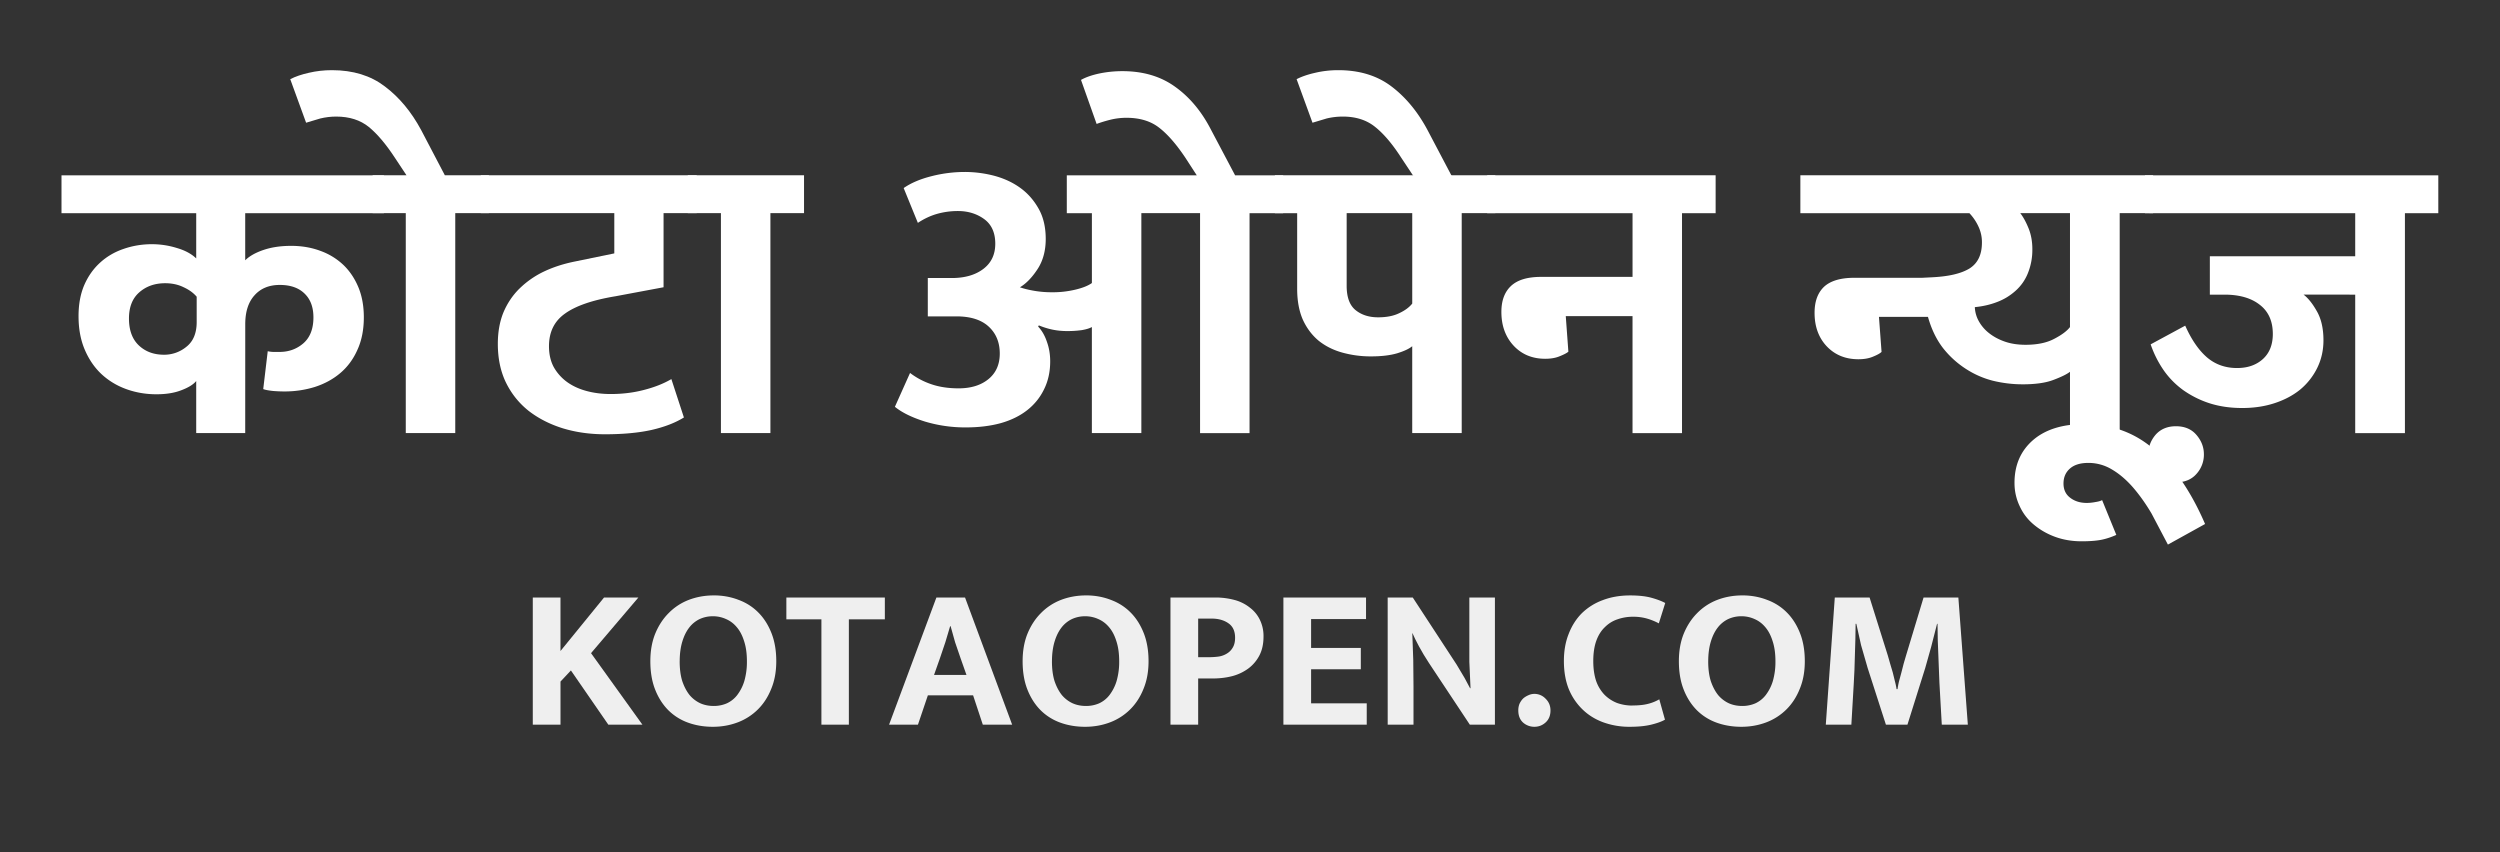
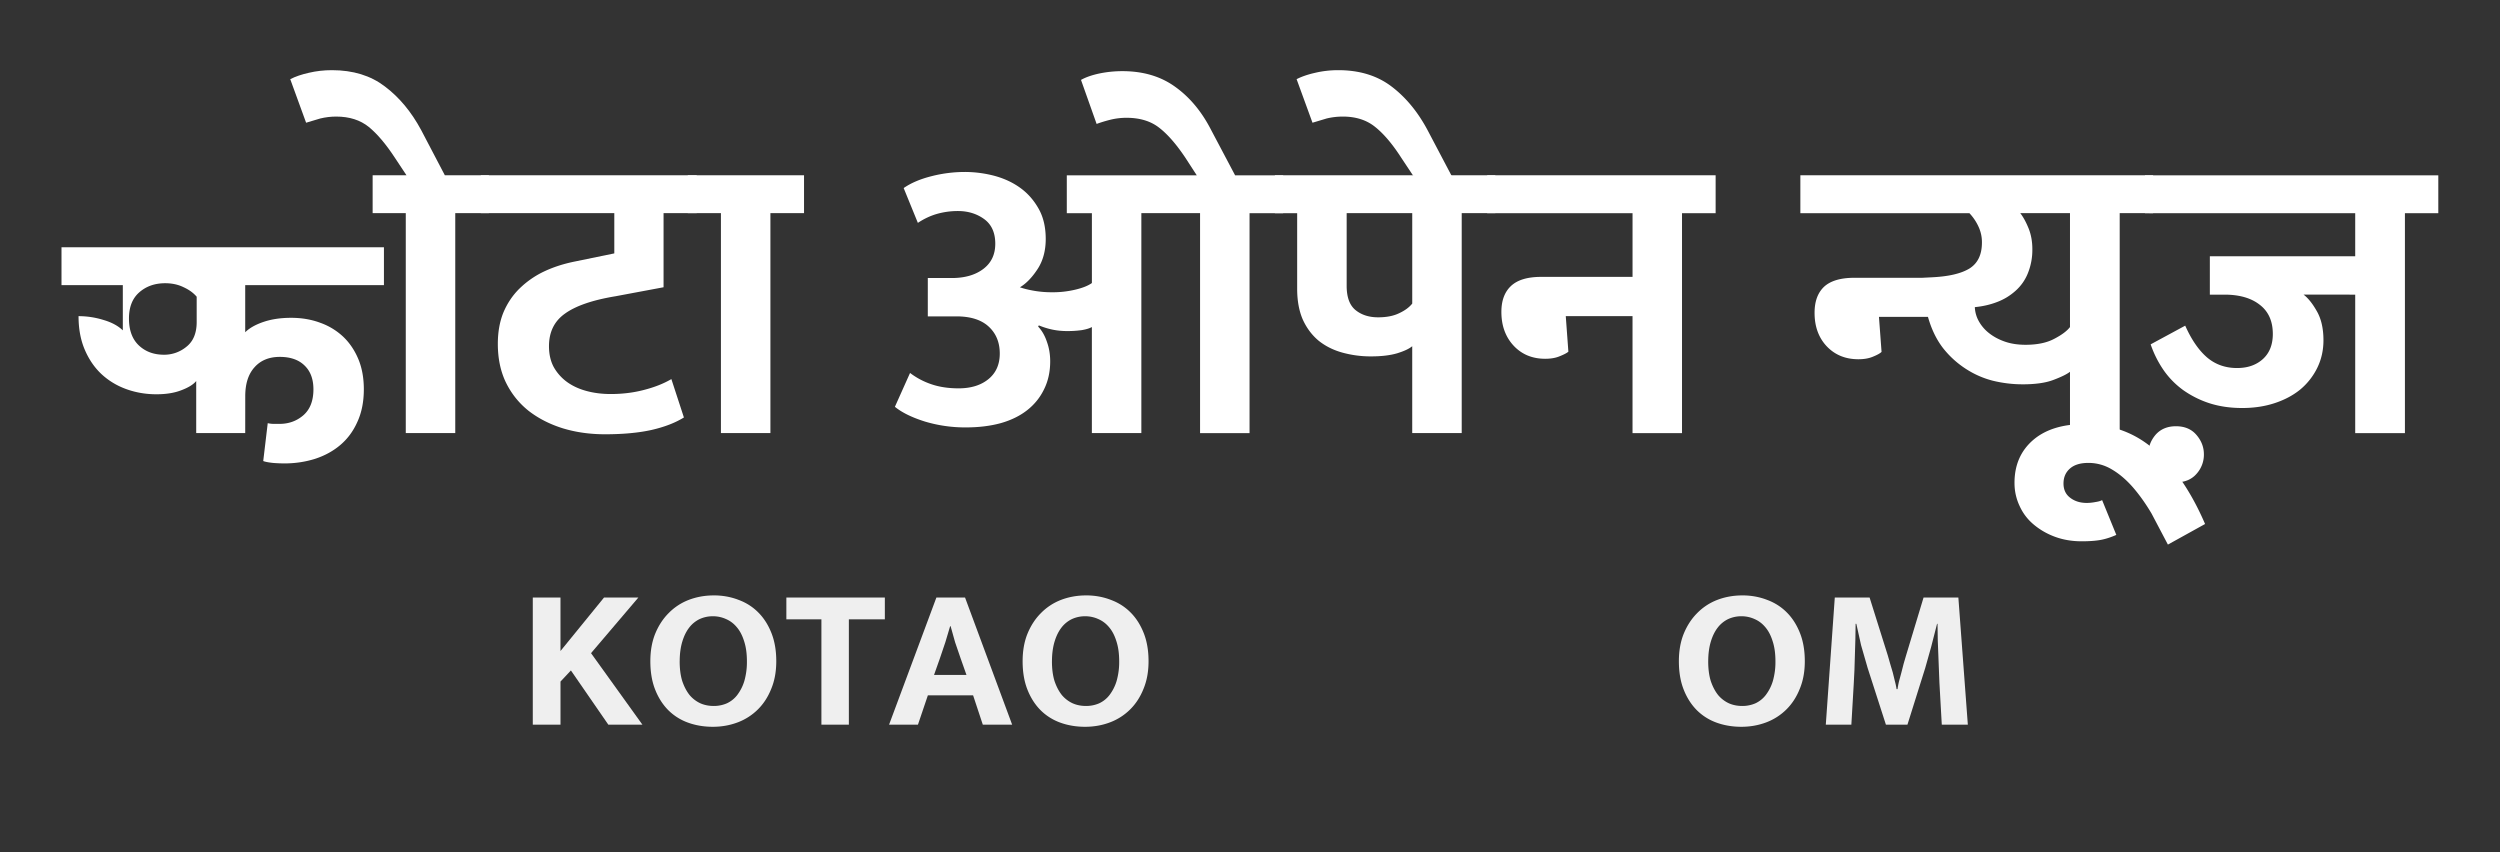
<svg xmlns="http://www.w3.org/2000/svg" xmlns:xlink="http://www.w3.org/1999/xlink" width="220" zoomAndPan="magnify" viewBox="0 0 165 56.25" height="75" preserveAspectRatio="xMidYMid meet">
  <rect x="0" y="0" width="165" height="56.25" fill="#333333" stroke="none" />
  <g fill="#fff">
-     <path d="M12.981 19.584c-.211-.25-.496-.457-.859-.625-.355-.176-.762-.266-1.219-.266-.687 0-1.262.203-1.719.609-.449.398-.672.969-.672 1.719 0 .762.211 1.352.641 1.766.438.418.992.625 1.672.625a2.29 2.29 0 0 0 1.484-.531c.445-.352.672-.895.672-1.625zm3.203 9H12.95v-3.437c-.187.23-.516.434-.984.609-.461.18-1.008.266-1.641.266-.699 0-1.367-.113-2-.344-.625-.227-1.172-.562-1.641-1-.461-.437-.824-.973-1.094-1.609s-.406-1.367-.406-2.203c0-.781.125-1.461.375-2.047.258-.594.609-1.086 1.047-1.484.445-.406.961-.707 1.547-.906.594-.207 1.219-.312 1.875-.312a5.53 5.53 0 0 1 1.641.25c.539.156.969.387 1.281.688v-2.984H4.059v-2.5h21.281v2.5h-9.156v3.109c.281-.281.688-.508 1.219-.687s1.133-.266 1.813-.266c.695 0 1.336.109 1.922.328a4.31 4.31 0 0 1 1.516.922c.426.406.758.902 1 1.484.238.574.359 1.234.359 1.984 0 .813-.141 1.527-.422 2.141-.273.617-.648 1.125-1.125 1.531s-1.043.715-1.687.922a6.71 6.71 0 0 1-2.016.297c-.199 0-.445-.008-.734-.031-.293-.031-.512-.07-.656-.125l.297-2.5a1.81 1.81 0 0 0 .375.047h.406c.602 0 1.125-.187 1.563-.562.445-.383.672-.957.672-1.719 0-.676-.199-1.203-.594-1.578-.387-.375-.93-.562-1.625-.562-.711 0-1.266.23-1.672.688-.406.449-.609 1.086-.609 1.906zm0 0" />
+     <path d="M12.981 19.584c-.211-.25-.496-.457-.859-.625-.355-.176-.762-.266-1.219-.266-.687 0-1.262.203-1.719.609-.449.398-.672.969-.672 1.719 0 .762.211 1.352.641 1.766.438.418.992.625 1.672.625a2.29 2.29 0 0 0 1.484-.531c.445-.352.672-.895.672-1.625zm3.203 9H12.95v-3.437c-.187.23-.516.434-.984.609-.461.18-1.008.266-1.641.266-.699 0-1.367-.113-2-.344-.625-.227-1.172-.562-1.641-1-.461-.437-.824-.973-1.094-1.609s-.406-1.367-.406-2.203a5.53 5.53 0 0 1 1.641.25c.539.156.969.387 1.281.688v-2.984H4.059v-2.5h21.281v2.5h-9.156v3.109c.281-.281.688-.508 1.219-.687s1.133-.266 1.813-.266c.695 0 1.336.109 1.922.328a4.31 4.31 0 0 1 1.516.922c.426.406.758.902 1 1.484.238.574.359 1.234.359 1.984 0 .813-.141 1.527-.422 2.141-.273.617-.648 1.125-1.125 1.531s-1.043.715-1.687.922a6.71 6.71 0 0 1-2.016.297c-.199 0-.445-.008-.734-.031-.293-.031-.512-.07-.656-.125l.297-2.5a1.81 1.81 0 0 0 .375.047h.406c.602 0 1.125-.187 1.563-.562.445-.383.672-.957.672-1.719 0-.676-.199-1.203-.594-1.578-.387-.375-.93-.562-1.625-.562-.711 0-1.266.23-1.672.688-.406.449-.609 1.086-.609 1.906zm0 0" />
    <path d="M19.156 5.225c.344-.176.758-.316 1.234-.422.48-.113.984-.172 1.516-.172 1.398 0 2.563.359 3.5 1.078.945.711 1.742 1.668 2.391 2.875l1.563 2.984h2.906v2.5h-2.219v14.516h-3.266V14.068h-2.187v-2.5h2.234l-.766-1.156c-.594-.906-1.168-1.582-1.719-2.031-.562-.457-1.281-.687-2.156-.687-.352 0-.703.043-1.047.125l-.937.281zm0 0" />
    <path d="M45.138 27.553c-.574.355-1.293.633-2.156.828-.855.188-1.871.281-3.047.281-.992 0-1.918-.129-2.781-.391-.867-.27-1.621-.656-2.266-1.156-.637-.508-1.137-1.133-1.5-1.875-.355-.738-.531-1.586-.531-2.547 0-.758.117-1.441.359-2.047.25-.602.598-1.129 1.047-1.578a5.98 5.98 0 0 1 1.625-1.141c.633-.301 1.328-.523 2.078-.672l2.578-.531v-2.656h-8.812v-2.5h14.25v2.5h-2.187v4.891l-3.172.594c-1.512.25-2.621.633-3.328 1.141-.711.5-1.062 1.219-1.062 2.156 0 .523.102.98.313 1.375a3.1 3.1 0 0 0 .875.984c.363.262.789.461 1.281.594.5.137 1.035.203 1.609.203.758 0 1.484-.086 2.172-.266.695-.176 1.305-.414 1.828-.719zm0 0" />
    <path d="M47.581 14.068h-2.187v-2.5h7.672v2.5h-2.219v14.516h-3.266zm12.061-1.656c.477-.332 1.086-.594 1.828-.781a8.87 8.87 0 0 1 2.188-.281 7.67 7.67 0 0 1 2.016.266c.645.18 1.211.449 1.703.813s.883.824 1.188 1.375.453 1.211.453 1.969c0 .781-.184 1.449-.547 2s-.75.949-1.156 1.188c.27.094.586.172.953.234a6.83 6.83 0 0 0 1.156.094 6.39 6.39 0 0 0 1.547-.172c.477-.113.844-.258 1.094-.437v-4.609h-1.656v-2.5h8.578l-.75-1.156c-.605-.906-1.187-1.57-1.75-2-.555-.426-1.266-.641-2.141-.641a4.49 4.49 0 0 0-1.047.125c-.344.086-.652.18-.922.281l-1.031-2.906c.313-.176.711-.316 1.203-.422a7.51 7.51 0 0 1 1.531-.156c1.383 0 2.551.352 3.5 1.047.957.688 1.742 1.637 2.359 2.844l1.578 2.984h3.172v2.5H82.47v14.516h-3.266V14.068h-3.875v14.516h-3.266v-7c-.148.086-.367.152-.656.203a6.73 6.73 0 0 1-.969.063c-.344 0-.668-.031-.969-.094s-.605-.156-.906-.281l-.047.078c.25.262.441.594.578 1 .145.398.219.828.219 1.297 0 .688-.137 1.305-.406 1.844-.262.543-.633 1-1.109 1.375s-1.062.664-1.75.859c-.687.188-1.453.281-2.297.281a9.2 9.2 0 0 1-2.719-.391c-.855-.27-1.512-.594-1.969-.969l1-2.234a4.91 4.91 0 0 0 1.422.75c.531.18 1.125.266 1.781.266.801 0 1.453-.195 1.953-.594.508-.406.766-.973.766-1.703 0-.738-.246-1.332-.734-1.781s-1.199-.672-2.125-.672h-1.891V18.35h1.578c.852 0 1.547-.195 2.078-.594s.797-.953.797-1.672c0-.727-.246-1.27-.734-1.625s-1.07-.531-1.734-.531c-.469 0-.93.063-1.375.188-.437.125-.859.324-1.266.594zm0 0" />
    <path d="M98.692 14.068h-2.219v14.516h-3.266V22.85c-.199.168-.531.324-1 .469-.469.137-1.043.203-1.719.203a7.01 7.01 0 0 1-1.891-.25c-.594-.164-1.117-.426-1.562-.781-.437-.363-.789-.828-1.047-1.391-.25-.57-.375-1.254-.375-2.047v-4.984h-1.469v-2.5h14.547zm-9.812 4.797c0 .742.191 1.273.578 1.594.395.324.895.484 1.5.484.539 0 1-.086 1.375-.266.383-.176.676-.391.875-.641v-5.969H88.88zm0 0" />
    <path d="M85.576 5.225c.344-.176.758-.316 1.234-.422.48-.113.984-.172 1.516-.172 1.398 0 2.57.359 3.516 1.078.938.711 1.73 1.668 2.375 2.875l2.016 3.828h-2.422l-1.328-2c-.582-.906-1.156-1.582-1.719-2.031-.562-.457-1.273-.687-2.141-.687a4.57 4.57 0 0 0-1.062.125l-.937.281zm22.172 13.047v-4.203h-9.594v-2.5h15.078v2.5h-2.219v14.516h-3.266v-7.719h-4.406l.172 2.344c-.094.086-.281.184-.562.297-.273.117-.594.172-.969.172-.844 0-1.539-.285-2.078-.859-.543-.582-.812-1.328-.812-2.234 0-.738.207-1.305.625-1.703.426-.406 1.094-.609 2-.609zm32.152-4.204v14.516h-3.281v-4.047c-.199.156-.559.336-1.078.531-.512.199-1.195.297-2.047.297a8.27 8.27 0 0 1-1.953-.234c-.648-.164-1.25-.43-1.812-.797a6.16 6.16 0 0 1-1.5-1.375c-.43-.562-.758-1.242-.984-2.047h-3.234l.172 2.313c-.094.094-.281.199-.562.313-.273.117-.594.172-.969.172-.844 0-1.539-.281-2.078-.844-.543-.57-.812-1.312-.812-2.219 0-.75.207-1.32.625-1.719.426-.395 1.094-.594 2-.594h4.484l.609-.031c1.113-.051 1.945-.242 2.5-.578.551-.344.828-.914.828-1.719a2.42 2.42 0 0 0-.234-1.062 3.29 3.29 0 0 0-.594-.875h-11.156v-2.5h23.281v2.5zm-3.281 7.516v-7.516h-3.281c.195.25.379.586.547 1s.25.875.25 1.375a4.11 4.11 0 0 1-.297 1.594 3.07 3.07 0 0 1-.812 1.156 3.8 3.8 0 0 1-1.203.734c-.461.18-.953.293-1.484.344a2.07 2.07 0 0 0 .25.906 2.62 2.62 0 0 0 .672.797c.281.227.625.418 1.031.563.414.148.879.219 1.391.219.77 0 1.398-.129 1.891-.391.5-.258.848-.52 1.047-.781zm0 0" />
    <path d="M132.957 31.865c0-1.18.414-2.121 1.234-2.828.813-.695 1.938-1.047 3.375-1.047 1.813 0 3.367.574 4.656 1.719 1.301 1.145 2.406 2.77 3.313 4.875l-2.453 1.359-1.078-2.047c-.383-.648-.789-1.219-1.219-1.719-.437-.5-.898-.898-1.391-1.188a2.98 2.98 0 0 0-1.562-.437c-.531 0-.937.125-1.219.375s-.422.578-.422.984.148.719.438.938c.293.227.656.344 1.094.344.199 0 .398-.023.594-.062.199-.031.34-.074.422-.125l.938 2.297c-.352.156-.691.266-1.016.328s-.75.094-1.281.094c-.633 0-1.219-.102-1.75-.297s-.992-.465-1.391-.797c-.406-.336-.719-.742-.937-1.219a3.51 3.51 0 0 1-.344-1.547zm0 0" />
    <path d="M141.785 29.975c0-.469.16-.898.484-1.281.332-.375.781-.562 1.344-.562.57 0 1.02.188 1.344.563.332.383.5.813.5 1.281a1.89 1.89 0 0 1-.5 1.313c-.324.363-.773.547-1.344.547-.562 0-1.012-.184-1.344-.547-.324-.367-.484-.805-.484-1.312zm10.25-10.531c.301.23.594.594.875 1.094.289.5.438 1.141.438 1.922 0 .656-.137 1.262-.406 1.813a4.34 4.34 0 0 1-1.109 1.422c-.469.387-1.031.688-1.687.906s-1.375.328-2.156.328-1.5-.102-2.156-.312a6.44 6.44 0 0 1-1.75-.875c-.512-.375-.945-.816-1.297-1.328-.355-.52-.637-1.082-.844-1.687l2.281-1.234c.414.93.895 1.625 1.438 2.094.551.469 1.211.703 1.984.703.688 0 1.25-.191 1.688-.578.445-.395.672-.953.672-1.672 0-.844-.289-1.484-.859-1.922-.562-.445-1.34-.672-2.328-.672h-.969v-2.531h9.594v-2.844h-13.875v-2.5h19.359v2.5h-2.203v14.516h-3.281v-9.141zm0 0" />
  </g>
  <g fill="#efefef">
    <path d="M35.164 47.827v-8.391h1.828v3.531l2.875-3.531h2.266l-3.125 3.672 3.391 4.719h-2.25l-2.469-3.578-.687.734v2.844zm0 0" />
    <use xlink:href="#B" />
    <path d="M58.4 39.436v1.438h-2.375v6.953h-1.812v-6.953H51.9v-1.437zm3.246 5.11h2.141l-.391-1.109-.359-1.047-.297-1.062h-.031l-.312 1.047-.359 1.063zm.156-5.109h1.891l3.109 8.391h-1.937l-.641-1.937H61.24l-.656 1.938h-1.906zm0 0" />
    <use xlink:href="#B" x="24.57" />
-     <path d="M77.251 39.436h2.938a4.84 4.84 0 0 1 1.328.172 2.77 2.77 0 0 1 1 .516 2.18 2.18 0 0 1 .641.797 2.43 2.43 0 0 1 .234 1.094c0 .48-.09.891-.266 1.234a2.52 2.52 0 0 1-.719.859 3.14 3.14 0 0 1-1.078.516c-.406.105-.84.156-1.297.156h-.953v3.047h-1.828zm1.828 3.938h.734a4.5 4.5 0 0 0 .656-.047 1.45 1.45 0 0 0 .547-.219c.156-.102.273-.234.359-.391.094-.164.141-.375.141-.625 0-.437-.148-.754-.437-.953-.293-.207-.664-.312-1.109-.312h-.891zm5.626-3.938h5.453v1.422h-3.625v1.906h3.281v1.406h-3.281v2.25h3.672v1.406h-5.5zm6.882 0h1.656l2.891 4.422.531.891.359.672h.031l-.078-1.734v-1.734-2.516h1.688v8.391h-1.656l-2.703-4.078-.344-.547-.312-.547-.25-.484-.172-.375h-.016l.063 1.766.016 1.719v2.547h-1.703zm8.621 7.454a1.16 1.16 0 0 1 .078-.437c.063-.133.141-.25.234-.344.102-.094.219-.164.344-.219a.95.95 0 0 1 .406-.094 1.01 1.01 0 0 1 .734.313c.219.211.328.469.328.781 0 .336-.109.602-.328.797-.211.188-.453.281-.734.281a1.12 1.12 0 0 1-.75-.281c-.211-.195-.312-.461-.312-.797zm7.54-.329c.406 0 .75-.035 1.031-.109a2.85 2.85 0 0 0 .734-.297l.375 1.344c-.219.125-.523.234-.906.328s-.859.141-1.422.141a5.03 5.03 0 0 1-1.75-.297c-.531-.195-.992-.484-1.375-.859a3.97 3.97 0 0 1-.906-1.359c-.211-.539-.312-1.148-.312-1.828 0-.656.102-1.25.313-1.781.207-.539.5-1 .875-1.375a3.89 3.89 0 0 1 1.375-.859c.539-.207 1.145-.312 1.813-.312.57 0 1.039.055 1.406.156.375.105.676.219.906.344l-.422 1.344a4.03 4.03 0 0 0-.766-.312 3.26 3.26 0 0 0-.937-.125 3.07 3.07 0 0 0-1.031.172c-.312.105-.59.277-.828.516-.242.23-.43.527-.562.891s-.203.813-.203 1.344c0 .5.063.938.188 1.313a2.51 2.51 0 0 0 .547.906c.238.242.516.422.828.547a2.98 2.98 0 0 0 1.031.172zm0 0" />
    <use xlink:href="#B" x="67.883" />
    <path d="M121.096 39.436h2.297l1.203 3.828.156.547.172.578.141.578a4.56 4.56 0 0 1 .109.516h.063a5.68 5.68 0 0 1 .094-.5l.156-.578.156-.609.156-.531 1.156-3.828h2.297l.625 8.391h-1.719l-.156-2.766-.109-2.797-.016-1.094h-.031l-.391 1.531-.391 1.391-1.172 3.734h-1.422l-1.203-3.734-.437-1.516-.312-1.406h-.047l-.016 1.016-.031 1.031-.031 1.016-.047.922-.156 2.672h-1.687zm0 0" />
  </g>
  <defs>
    <path id="B" d="M47.108 39.296c.594 0 1.141.102 1.641.297.508.188.945.469 1.313.844.363.367.648.82.859 1.359s.313 1.156.313 1.844c0 .68-.109 1.281-.328 1.813-.211.531-.5.984-.875 1.359a3.78 3.78 0 0 1-1.328.859c-.512.195-1.062.297-1.656.297s-1.148-.094-1.656-.281a3.55 3.55 0 0 1-1.297-.828c-.367-.375-.652-.828-.859-1.359-.211-.539-.312-1.16-.312-1.859 0-.664.102-1.266.313-1.797.219-.539.516-1 .891-1.375a3.73 3.73 0 0 1 1.328-.875c.508-.195 1.063-.297 1.656-.297zm-2.25 4.344c0 .5.055.938.172 1.313.125.367.285.672.484.922a2.06 2.06 0 0 0 .719.547c.27.117.563.172.875.172a2.15 2.15 0 0 0 .859-.172 1.83 1.83 0 0 0 .688-.547 2.92 2.92 0 0 0 .469-.922 4.55 4.55 0 0 0 .172-1.312c0-.508-.062-.953-.187-1.328-.117-.375-.277-.68-.484-.922-.199-.238-.434-.414-.703-.531a2.07 2.07 0 0 0-.875-.187 2.06 2.06 0 0 0-.875.188 1.92 1.92 0 0 0-.687.563c-.187.242-.34.547-.453.922s-.172.809-.172 1.297zm0 0" />
  </defs>
</svg>